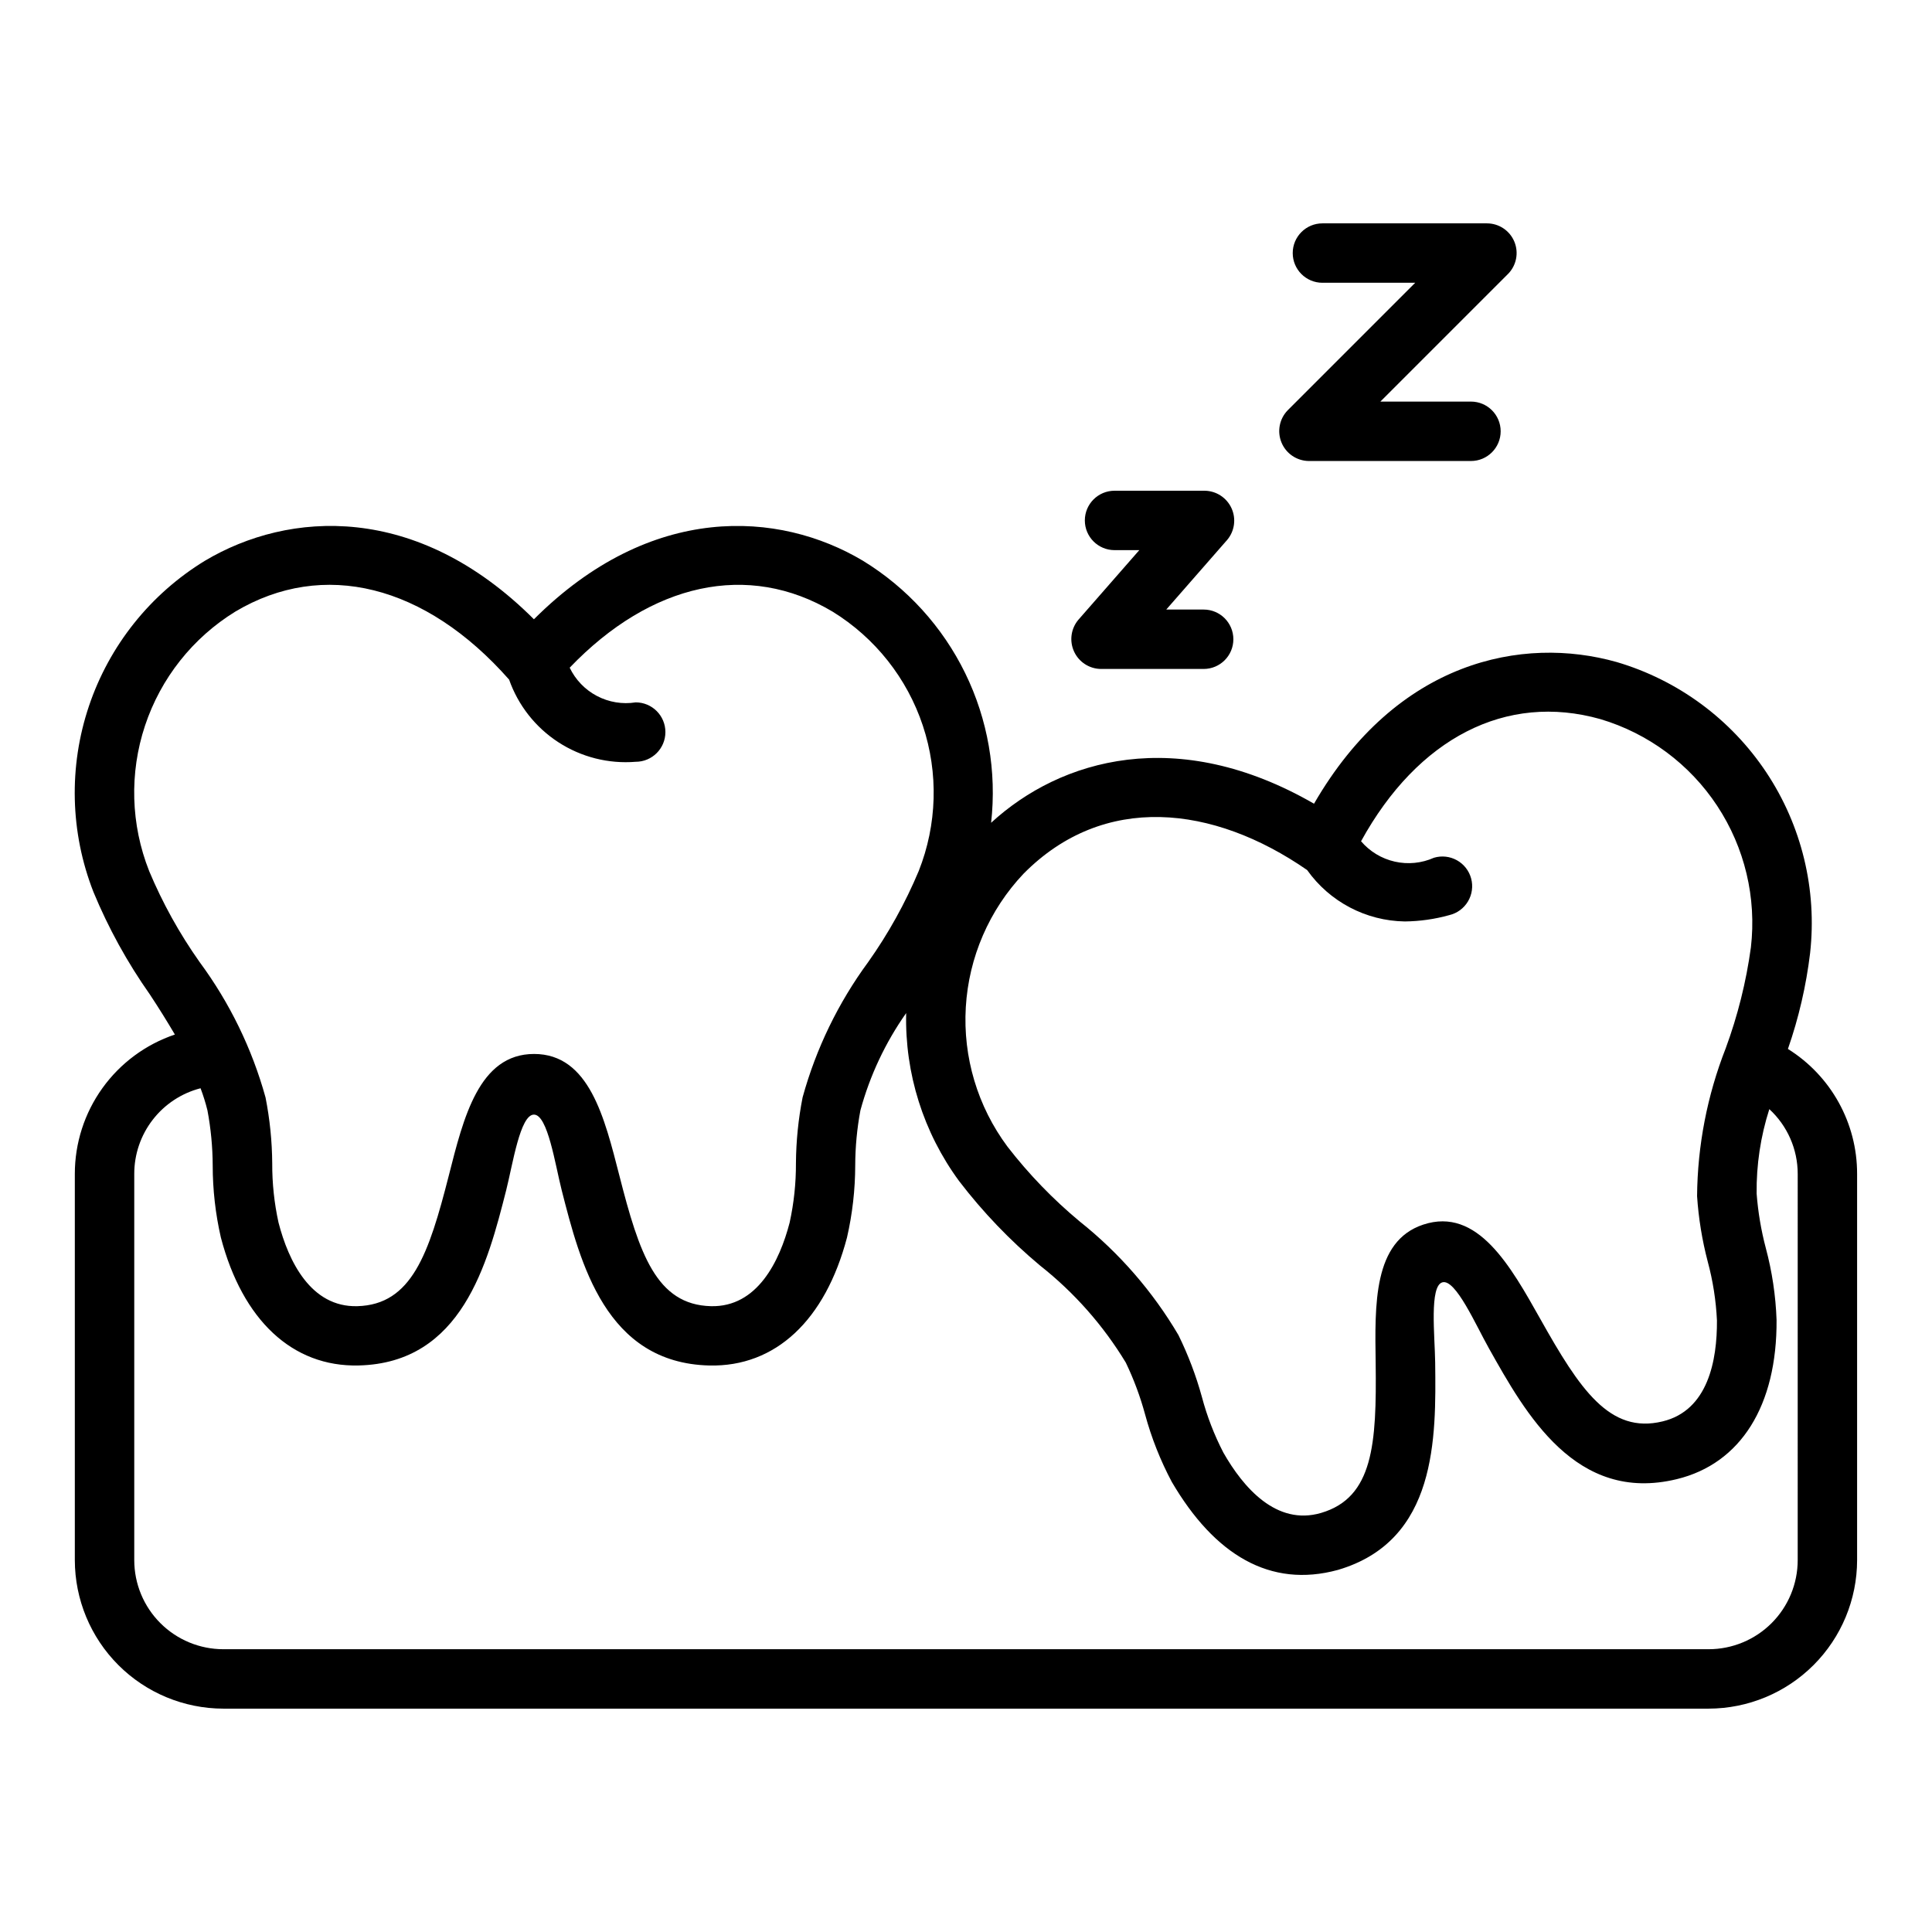
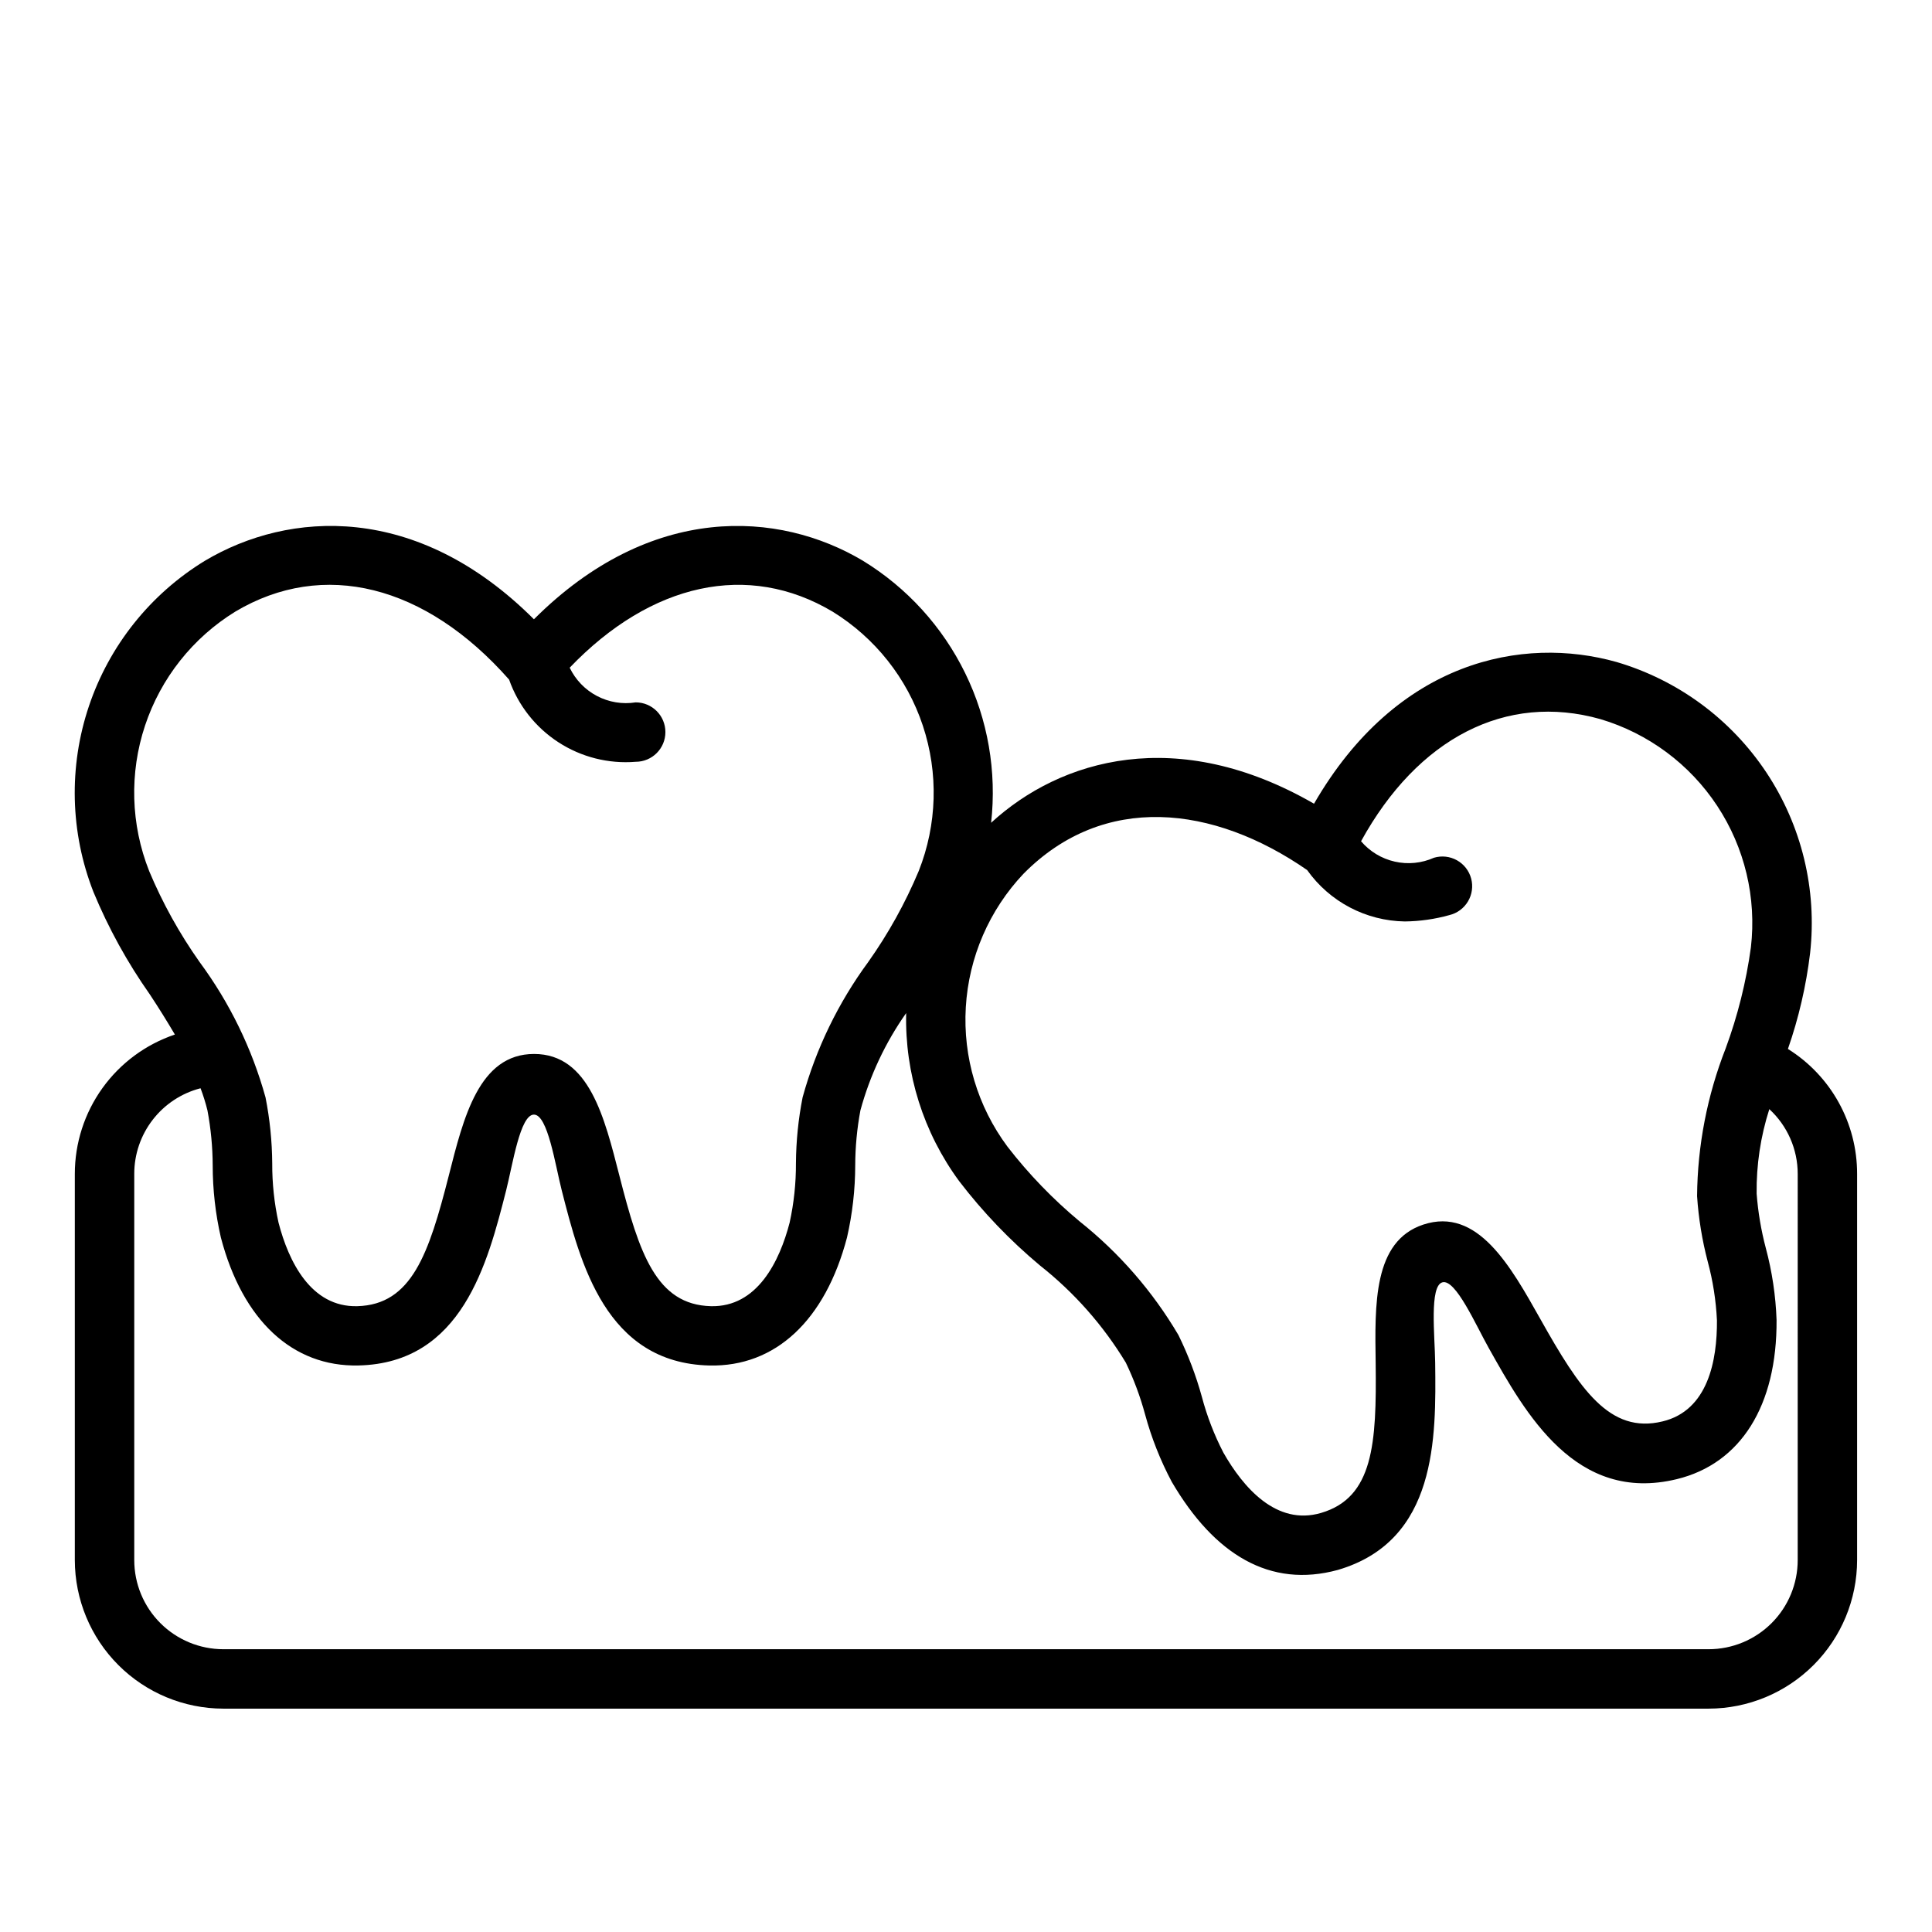
<svg xmlns="http://www.w3.org/2000/svg" fill="#000000" width="800px" height="800px" version="1.1" viewBox="144 144 512 512">
  <g>
    <path d="m617.82 421.98c2.863-8.227 4.832-16.738 5.875-25.387 1.879-16.832-2.227-33.789-11.598-47.895-9.375-14.105-23.414-24.461-39.66-29.25-24.898-7.031-58.254-0.441-80.207 37.543-36.211-20.883-67.133-11.887-85.578 5.055l0.004-0.004c1.523-13.602-0.859-27.359-6.875-39.656-6.012-12.297-15.406-22.625-27.078-29.773-22.223-13.258-56.152-15.508-87.207 15.5-31.039-31.016-64.961-28.758-87.199-15.5-14.449 8.824-25.328 22.457-30.727 38.508-5.402 16.047-4.981 33.48 1.191 49.25 3.965 9.582 8.984 18.695 14.957 27.172 2.363 3.574 4.543 7.086 6.629 10.621-7.731 2.606-14.449 7.574-19.207 14.203-4.758 6.625-7.312 14.582-7.309 22.738v102.34c0.016 10.438 4.164 20.441 11.543 27.82 7.379 7.379 17.383 11.527 27.82 11.543h393.6c10.434-0.016 20.438-4.164 27.816-11.543 7.379-7.379 11.531-17.383 11.543-27.82v-102.34c0.023-13.465-6.91-25.992-18.336-33.125zm-202.56-46.445c21.254-21.508 50.27-18.191 75.137-0.969h0.004c5.965 8.41 15.582 13.473 25.891 13.629 3.992-0.043 7.961-0.609 11.809-1.684 2.066-0.496 3.844-1.805 4.93-3.633 1.086-1.824 1.391-4.012 0.84-6.062-0.551-2.055-1.91-3.797-3.762-4.832-1.855-1.039-4.051-1.281-6.086-0.676-3.262 1.457-6.906 1.82-10.391 1.031-3.484-0.785-6.621-2.684-8.938-5.398 15.035-27.355 38.453-39.422 63.441-32.363 12.695 3.785 23.652 11.926 30.945 22.988s10.453 24.34 8.926 37.5c-1.25 9.137-3.492 18.113-6.684 26.766-4.894 12.48-7.465 25.754-7.578 39.164 0.387 5.848 1.332 11.648 2.816 17.316 1.379 5.102 2.199 10.336 2.449 15.609 0.07 10.605-2.363 23.875-14.414 26.766-14.027 3.41-21.938-8.516-32.379-27.117-7.871-13.988-16.641-29.812-31.055-25.031-13.289 4.41-12.816 21.207-12.594 36.73 0.262 21.324-0.605 35.605-14.477 39.676-11.855 3.473-20.633-6.769-25.891-16.004v-0.004c-2.426-4.691-4.332-9.633-5.684-14.734-1.551-5.652-3.637-11.141-6.219-16.398-6.805-11.551-15.672-21.754-26.16-30.102-7.09-5.894-13.512-12.547-19.152-19.84-7.91-10.633-11.82-23.711-11.035-36.941 0.781-13.23 6.203-25.758 15.309-35.387zm-231.74-0.723c-4.875-12.312-5.262-25.949-1.086-38.516 4.176-12.566 12.641-23.262 23.914-30.207 23.332-13.902 50.383-7.148 72.57 18.012 2.402 6.824 6.996 12.664 13.066 16.605s13.273 5.762 20.484 5.176c4.348 0 7.871-3.523 7.871-7.871 0-4.348-3.523-7.875-7.871-7.875-3.516 0.559-7.117-0.039-10.27-1.695-3.152-1.656-5.684-4.285-7.223-7.496 21.602-22.539 47.336-28.16 69.668-14.855 11.277 6.949 19.75 17.648 23.922 30.219 4.176 12.57 3.789 26.211-1.094 38.527-3.566 8.5-8.051 16.586-13.383 24.113-7.938 10.793-13.828 22.945-17.387 35.863-1.133 5.746-1.723 11.586-1.766 17.445 0.023 5.293-0.535 10.57-1.668 15.742-2.652 10.234-8.574 22.465-20.867 22.152-14.445-0.371-18.98-13.902-24.246-34.566-3.938-15.328-7.981-32.273-22.617-32.273-14.633 0-18.711 16.941-22.609 32.273-5.273 20.664-9.801 34.195-24.254 34.566-12.281 0.316-18.207-11.879-20.859-22.152-1.129-5.148-1.691-10.406-1.668-15.68-0.043-5.867-0.637-11.719-1.773-17.477-3.578-12.934-9.504-25.102-17.477-35.895-5.328-7.535-9.816-15.629-13.379-24.137zm436.89 182.63c0 6.266-2.488 12.273-6.914 16.699-4.43 4.43-10.438 6.918-16.699 6.918h-393.6c-6.266 0-12.273-2.488-16.699-6.918-4.43-4.426-6.918-10.434-6.918-16.699v-102.34c-0.008-5.195 1.715-10.25 4.898-14.359 3.18-4.109 7.637-7.047 12.672-8.344 0.723 1.914 1.332 3.867 1.824 5.852 0.906 4.812 1.375 9.695 1.395 14.594 0.004 6.43 0.73 12.836 2.164 19.105 5.762 21.953 18.98 34.312 36.473 33.914 27.465-0.629 34.219-27.102 39.141-46.445 1.723-6.793 3.691-20.035 7.352-20.035s5.629 13.242 7.359 20.043c4.93 19.309 11.668 45.785 39.133 46.445 17.508 0.402 30.699-11.957 36.473-33.914 1.438-6.273 2.168-12.691 2.18-19.129 0.016-4.891 0.477-9.766 1.375-14.57 2.512-9.234 6.613-17.961 12.125-25.781-0.371 15.988 4.566 31.648 14.043 44.531 6.297 8.227 13.488 15.73 21.438 22.371 9.055 7.144 16.754 15.859 22.727 25.727 2.117 4.406 3.824 8.996 5.106 13.715 1.684 6.215 4.062 12.223 7.086 17.906 11.305 19.301 26.047 28.23 44.012 23.316 26.348-7.738 26.016-35.039 25.781-54.961-0.086-7.016-1.574-20.309 1.922-21.254 3.496-0.945 8.855 11.336 12.297 17.445 9.754 17.391 23.051 41.211 49.812 34.715 16.949-4.109 26.59-19.492 26.441-42.195-0.227-6.43-1.184-12.816-2.848-19.035-1.25-4.727-2.062-9.559-2.434-14.438-0.09-7.594 1.043-15.152 3.363-22.387 4.797 4.418 7.527 10.645 7.523 17.168z" />
-     <path d="m545.32 208.05c-1.219-2.941-4.09-4.859-7.273-4.856h-43.59c-4.348 0-7.871 3.523-7.871 7.871 0 4.348 3.523 7.871 7.871 7.871h24.586l-33.793 33.797c-2.203 2.266-2.848 5.625-1.637 8.547 1.207 2.922 4.039 4.844 7.199 4.891h43.008c4.348 0 7.871-3.527 7.871-7.875 0-4.348-3.523-7.871-7.871-7.871h-24.004l33.793-33.793h0.004c2.25-2.254 2.926-5.641 1.707-8.582z" />
-     <path d="m463.27 274.05h-23.906c-4.348 0-7.871 3.523-7.871 7.871 0 4.348 3.523 7.871 7.871 7.871h6.559l-16.129 18.438h-0.004c-1.98 2.34-2.438 5.613-1.168 8.402 1.266 2.793 4.031 4.602 7.098 4.648h27.262c4.348 0 7.871-3.523 7.871-7.871s-3.523-7.871-7.871-7.871h-9.914l16.129-18.438h0.004c1.98-2.34 2.438-5.613 1.168-8.402-1.266-2.793-4.031-4.602-7.098-4.648z" />
  </g>
</svg>